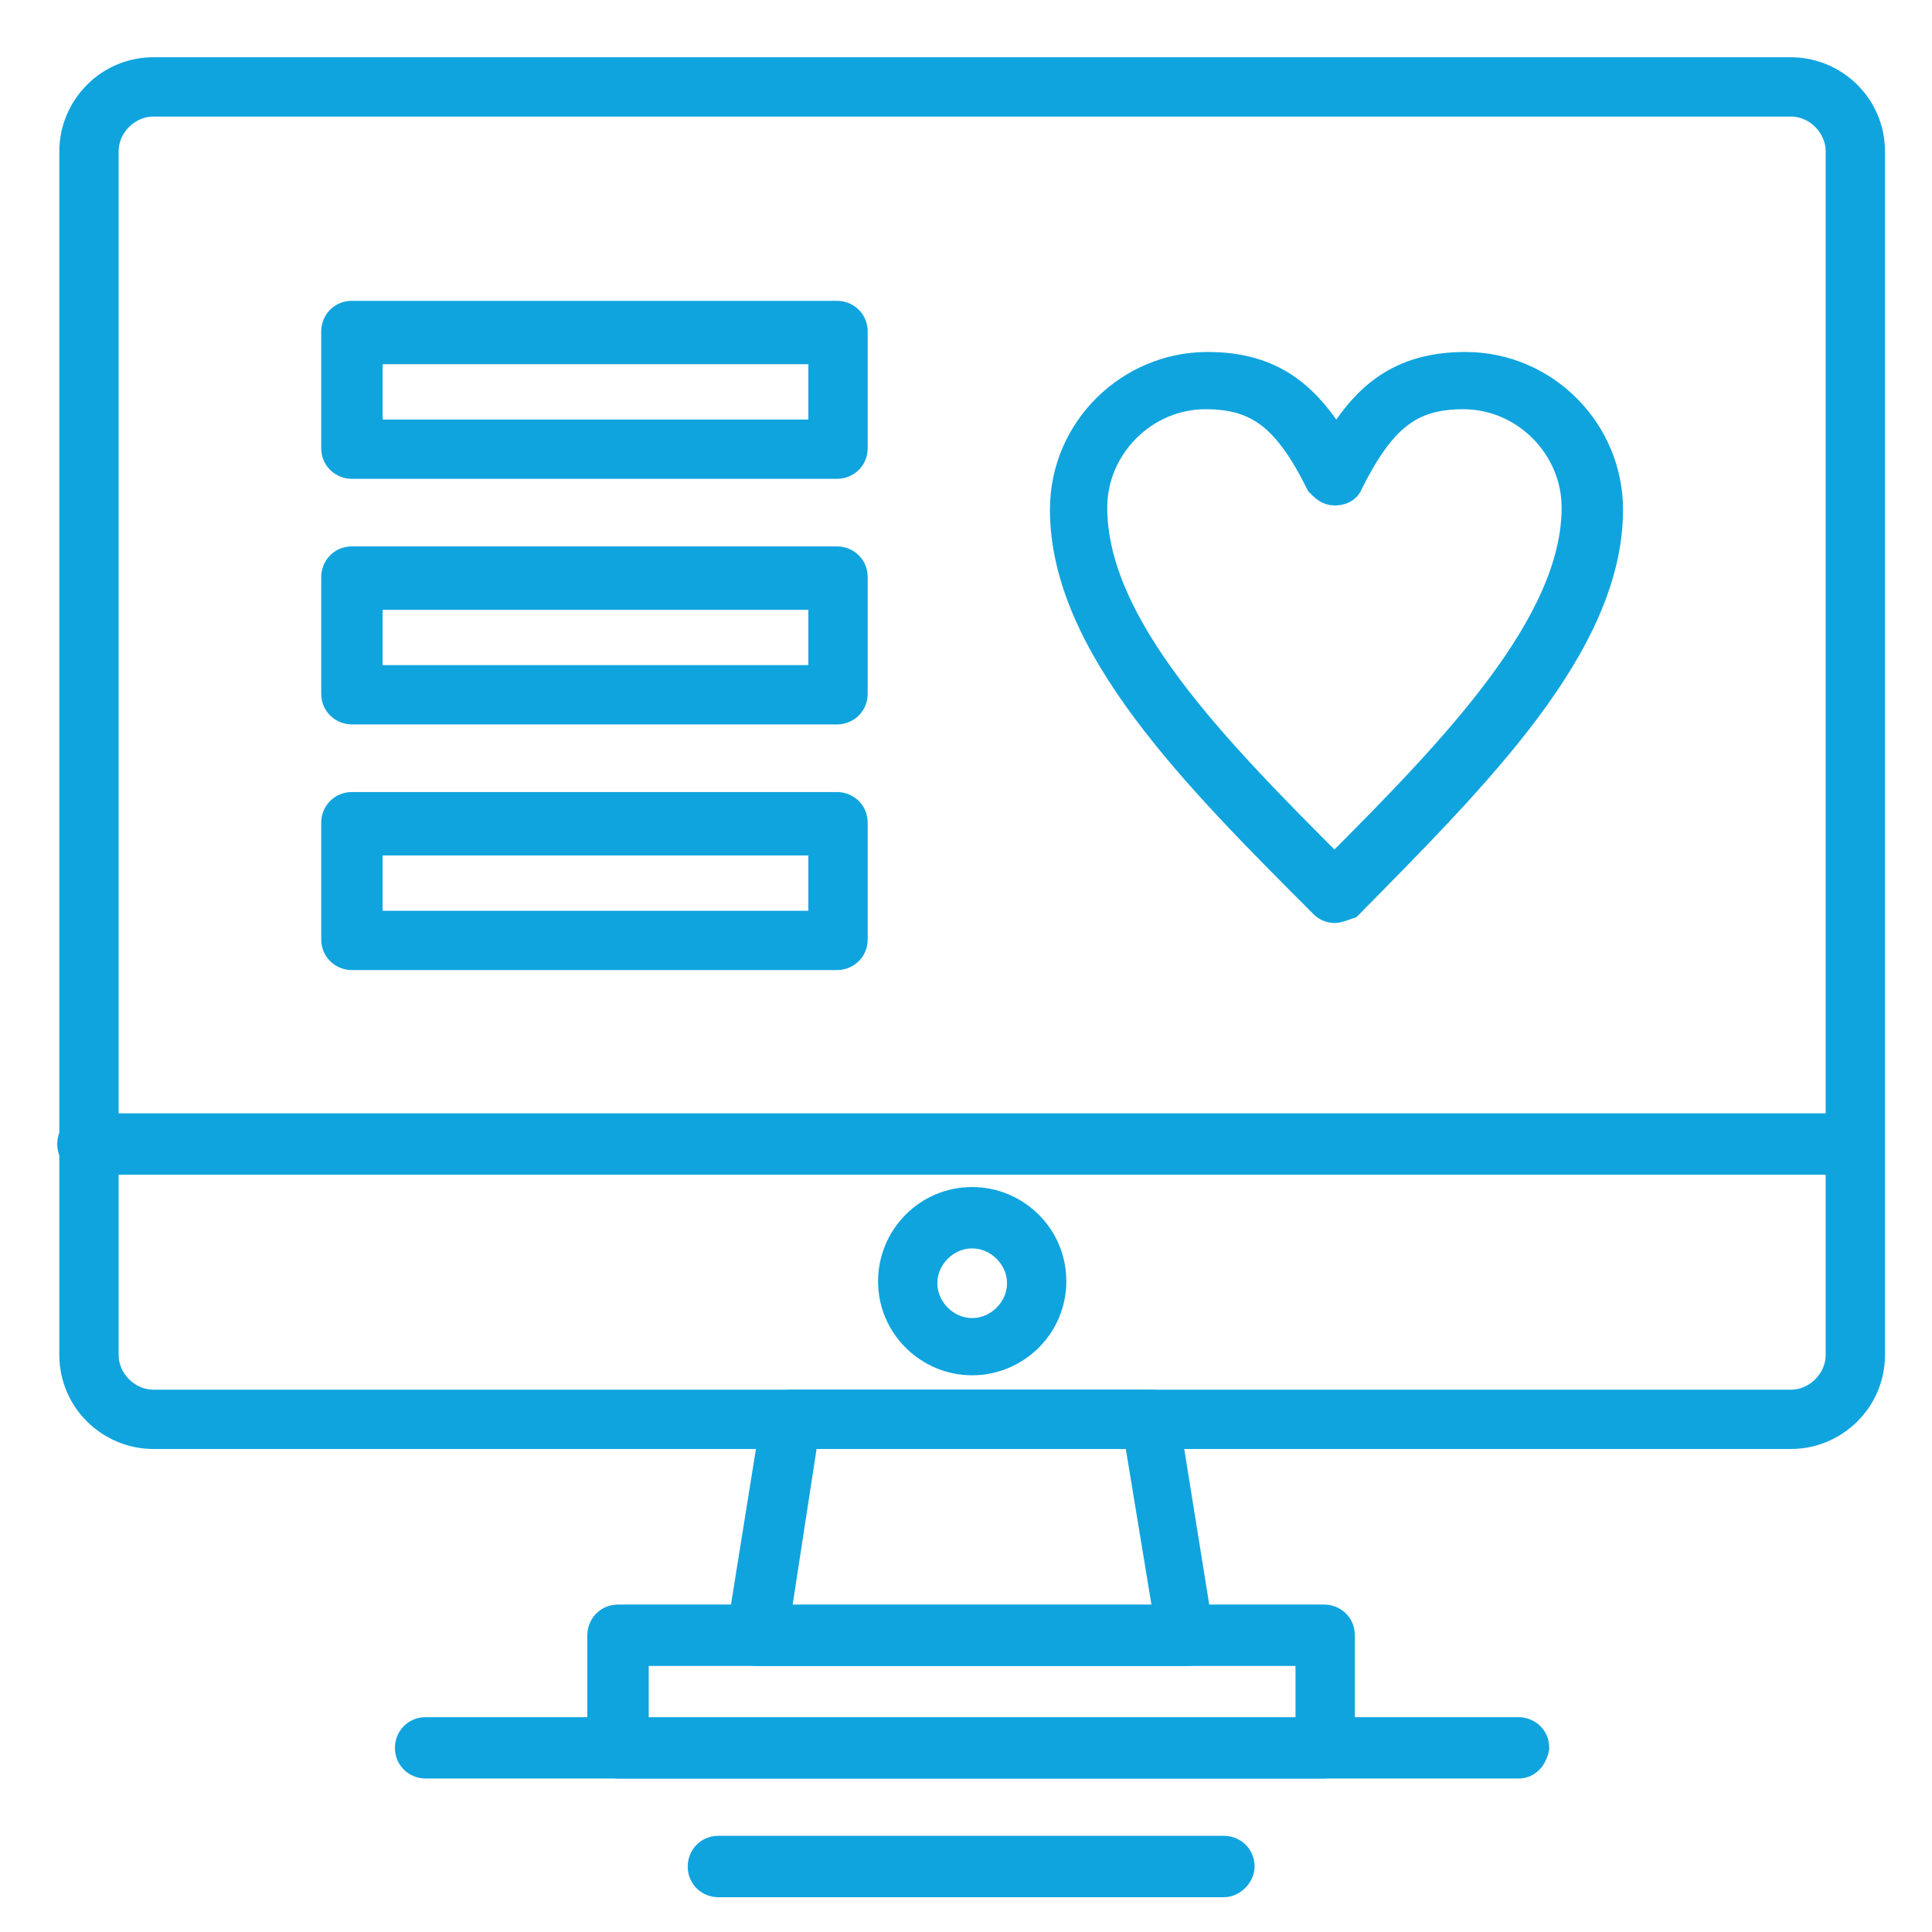
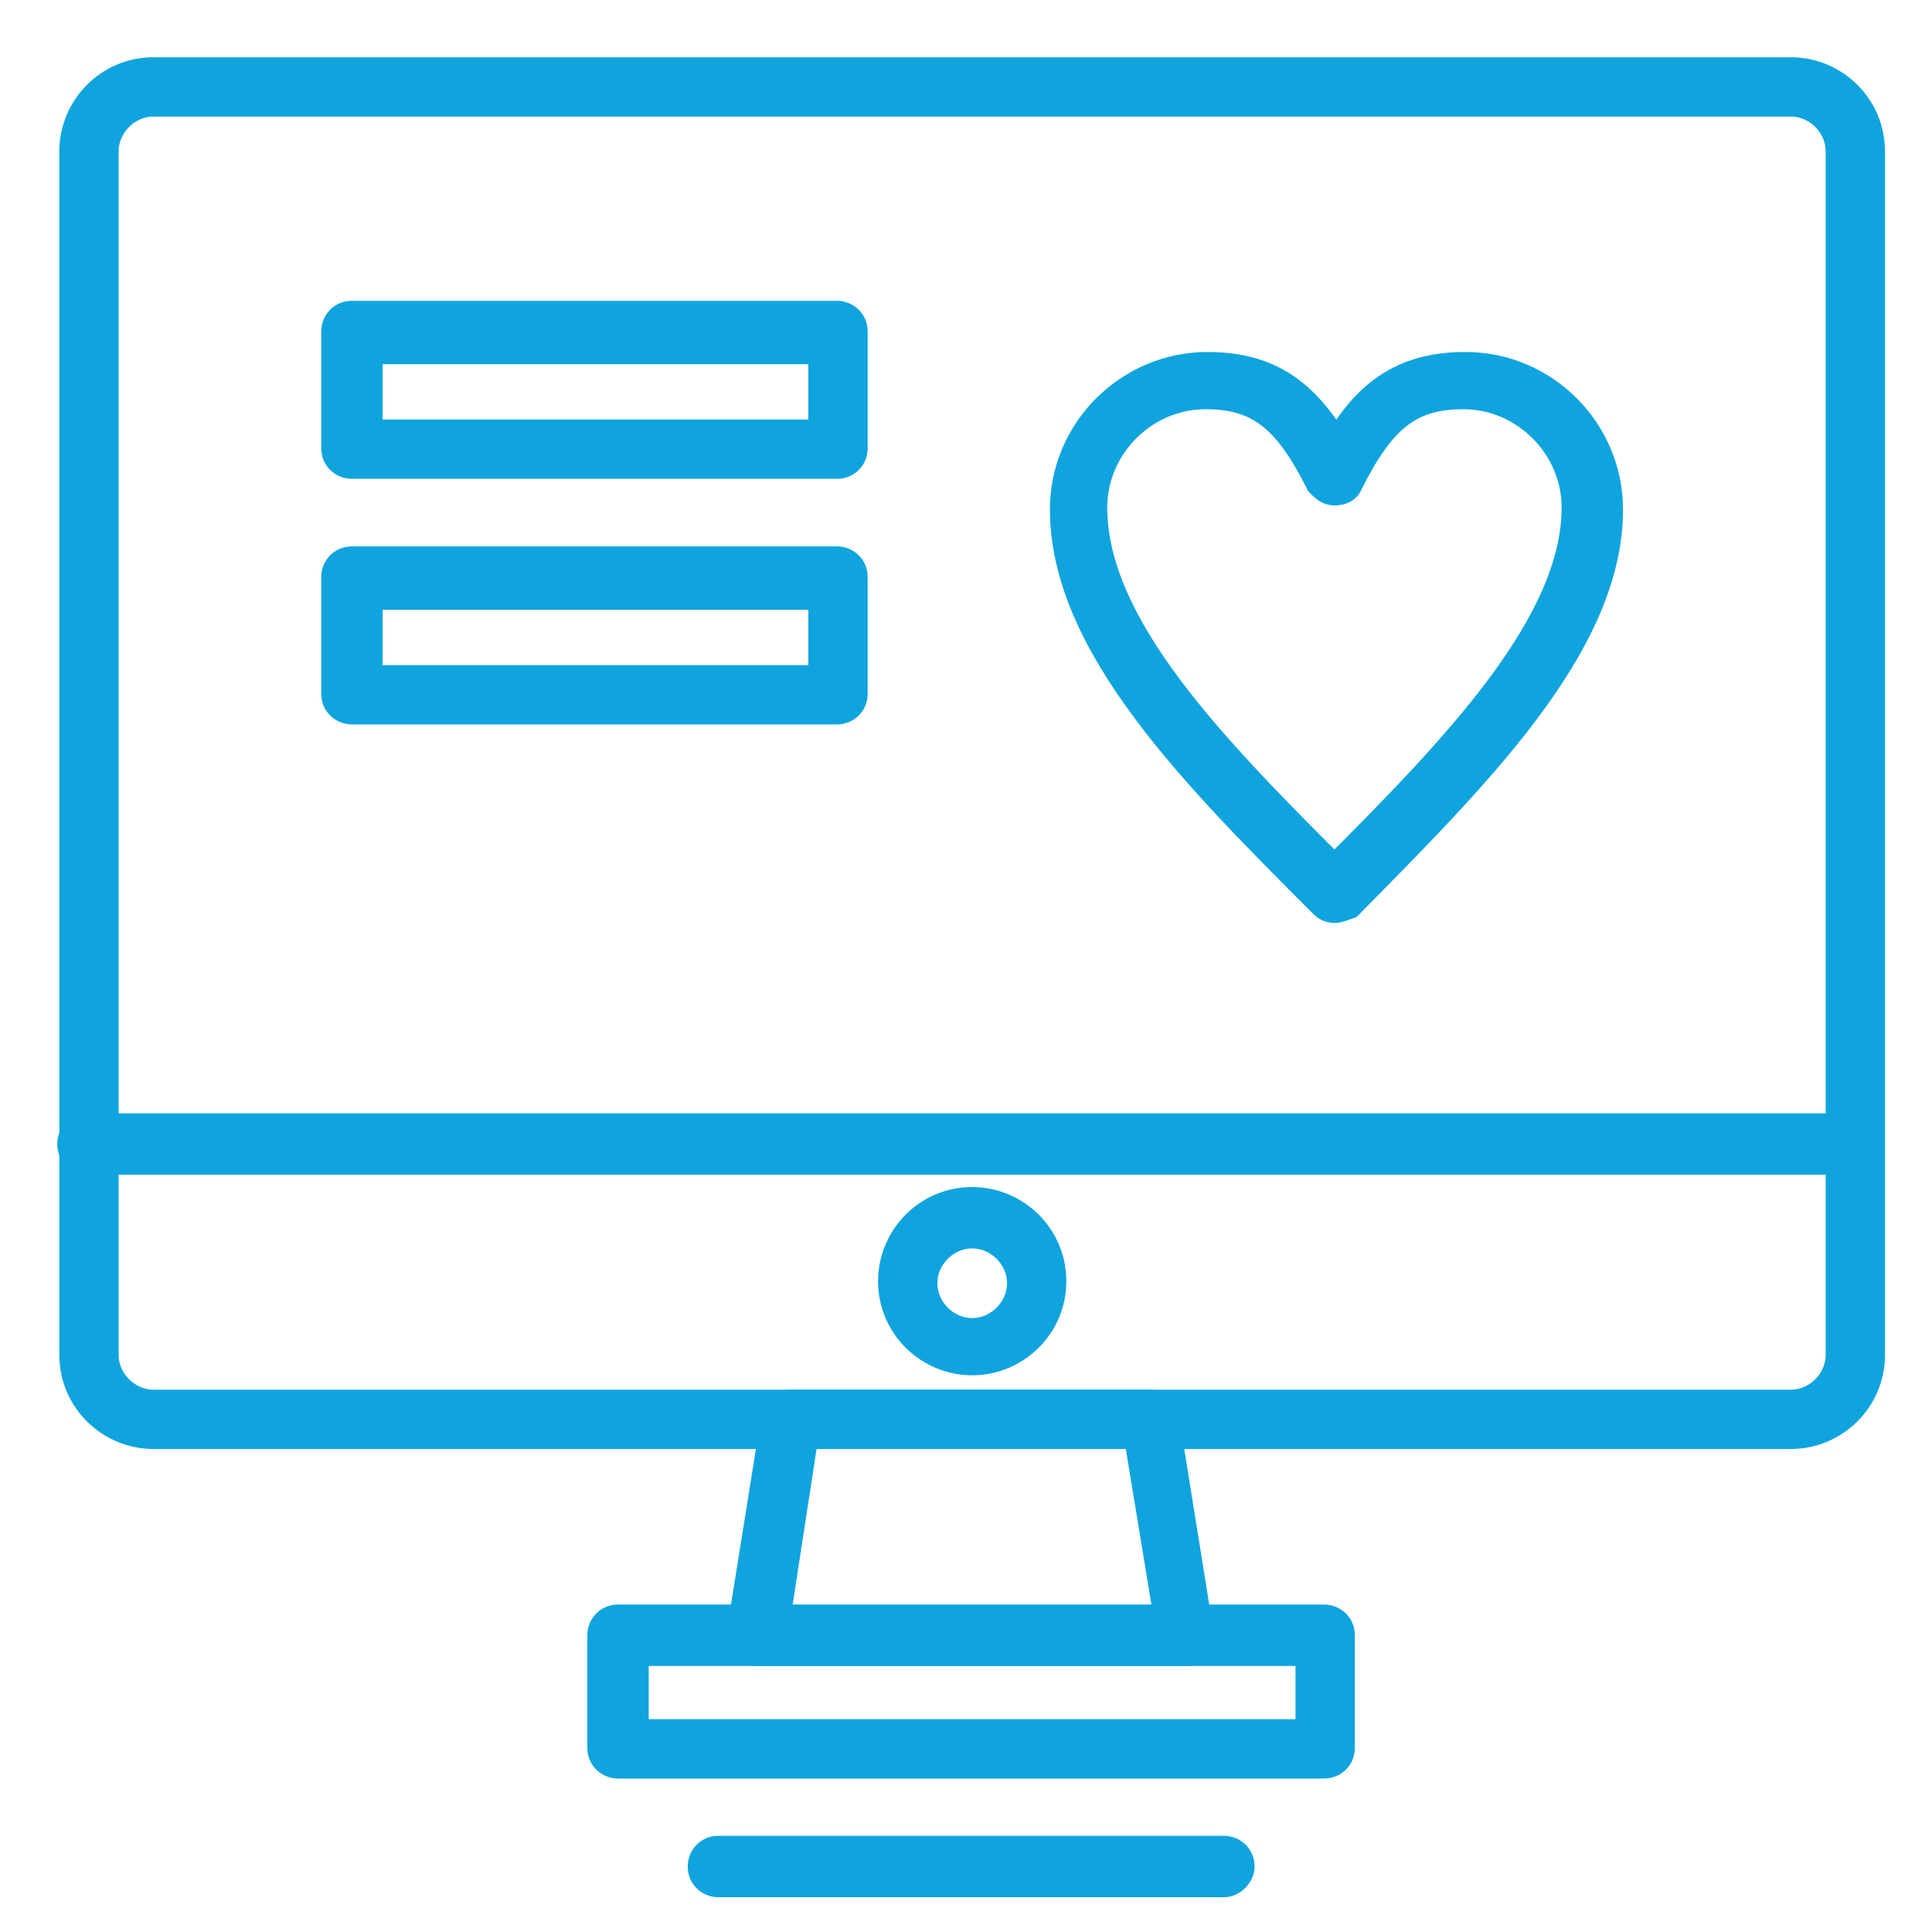
<svg xmlns="http://www.w3.org/2000/svg" width="27" height="27" viewBox="0 0 27 27" fill="none">
  <path d="M25.028 20.05H2.145C1.544 20.05 1.029 19.564 1.029 18.934V2.116C1.029 1.515 1.516 1 2.145 1H25.028C25.628 1 26.143 1.486 26.143 2.116V18.934C26.143 19.564 25.628 20.05 25.028 20.05ZM2.145 1.429C1.773 1.429 1.458 1.744 1.458 2.116V18.934C1.458 19.306 1.773 19.621 2.145 19.621H25.028C25.399 19.621 25.714 19.306 25.714 18.934V2.116C25.714 1.744 25.399 1.429 25.028 1.429H2.145Z" fill="#10A4DE" stroke="#10A4DE" stroke-width="0.4" />
  <path d="M16.589 23.082H10.582C10.525 23.082 10.468 23.053 10.411 22.996C10.382 22.939 10.354 22.882 10.354 22.824L10.84 19.793C10.868 19.678 10.954 19.621 11.04 19.621H16.074C16.189 19.621 16.274 19.707 16.274 19.793L16.761 22.824C16.761 22.853 16.761 22.853 16.761 22.882C16.789 22.996 16.703 23.082 16.589 23.082ZM10.84 22.653H16.332L15.903 20.05H11.24L10.84 22.653Z" fill="#10A4DE" stroke="#10A4DE" stroke-width="0.4" />
  <path d="M18.505 24.655H8.637C8.523 24.655 8.408 24.569 8.408 24.426V22.853C8.408 22.739 8.494 22.624 8.637 22.624H18.505C18.62 22.624 18.734 22.71 18.734 22.853V24.426C18.734 24.569 18.62 24.655 18.505 24.655ZM8.866 24.226H18.305V23.082H8.866V24.226Z" fill="#10A4DE" stroke="#10A4DE" stroke-width="0.4" />
  <path d="M25.914 16.217H1.229C1.114 16.217 1 16.131 1 15.988C1 15.874 1.086 15.759 1.229 15.759H25.914C26.028 15.759 26.142 15.845 26.142 15.988C26.142 16.131 26.028 16.217 25.914 16.217Z" fill="#10A4DE" stroke="#10A4DE" stroke-width="0.4" />
  <path d="M13.586 19.02C12.986 19.02 12.471 18.534 12.471 17.905C12.471 17.304 12.957 16.789 13.586 16.789C14.187 16.789 14.702 17.275 14.702 17.905C14.702 18.534 14.187 19.02 13.586 19.02ZM13.586 17.247C13.214 17.247 12.9 17.561 12.9 17.933C12.9 18.305 13.214 18.62 13.586 18.62C13.958 18.62 14.273 18.305 14.273 17.933C14.273 17.561 13.958 17.247 13.586 17.247Z" fill="#10A4DE" stroke="#10A4DE" stroke-width="0.4" />
  <path d="M18.649 12.699C18.591 12.699 18.534 12.67 18.506 12.642C16.704 10.84 14.873 9.009 14.873 7.121C14.873 6.006 15.788 5.119 16.875 5.119C17.762 5.119 18.248 5.519 18.677 6.234C19.078 5.548 19.564 5.119 20.479 5.119C21.595 5.119 22.482 6.034 22.482 7.121C22.482 9.009 20.622 10.84 18.849 12.642C18.763 12.67 18.706 12.699 18.649 12.699ZM16.847 5.519C15.989 5.519 15.274 6.234 15.274 7.093C15.274 8.752 16.961 10.468 18.649 12.155C20.336 10.468 22.024 8.723 22.024 7.093C22.024 6.234 21.309 5.519 20.451 5.519C19.707 5.519 19.307 5.834 18.849 6.749C18.82 6.835 18.735 6.864 18.649 6.864C18.563 6.864 18.506 6.807 18.448 6.749C17.991 5.834 17.59 5.519 16.847 5.519Z" fill="#10A4DE" stroke="#10A4DE" stroke-width="0.4" />
  <path d="M11.697 6.492H4.918C4.804 6.492 4.689 6.406 4.689 6.263V4.633C4.689 4.518 4.775 4.404 4.918 4.404H11.697C11.812 4.404 11.926 4.49 11.926 4.633V6.263C11.926 6.406 11.812 6.492 11.697 6.492ZM5.147 6.063H11.497V4.89H5.147V6.063Z" fill="#10A4DE" stroke="#10A4DE" stroke-width="0.4" />
  <path d="M11.697 9.924H4.918C4.804 9.924 4.689 9.838 4.689 9.695V8.065C4.689 7.951 4.775 7.836 4.918 7.836H11.697C11.812 7.836 11.926 7.922 11.926 8.065V9.695C11.926 9.838 11.812 9.924 11.697 9.924ZM5.147 9.495H11.497V8.322H5.147V9.495Z" fill="#10A4DE" stroke="#10A4DE" stroke-width="0.4" />
-   <path d="M11.697 13.357H4.918C4.804 13.357 4.689 13.271 4.689 13.128V11.498C4.689 11.383 4.775 11.269 4.918 11.269H11.697C11.812 11.269 11.926 11.355 11.926 11.498V13.128C11.926 13.271 11.812 13.357 11.697 13.357ZM5.147 12.928H11.497V11.755H5.147V12.928Z" fill="#10A4DE" stroke="#10A4DE" stroke-width="0.4" />
-   <path d="M21.222 24.655H5.948C5.833 24.655 5.719 24.569 5.719 24.426C5.719 24.312 5.805 24.198 5.948 24.198H21.222C21.336 24.198 21.451 24.283 21.451 24.426C21.422 24.569 21.336 24.655 21.222 24.655Z" fill="#10A4DE" stroke="#10A4DE" stroke-width="0.4" />
  <path d="M17.105 26.314H10.039C9.925 26.314 9.811 26.228 9.811 26.085C9.811 25.971 9.896 25.856 10.039 25.856H17.105C17.219 25.856 17.333 25.942 17.333 26.085C17.333 26.2 17.219 26.314 17.105 26.314Z" fill="#10A4DE" stroke="#10A4DE" stroke-width="0.4" />
</svg>